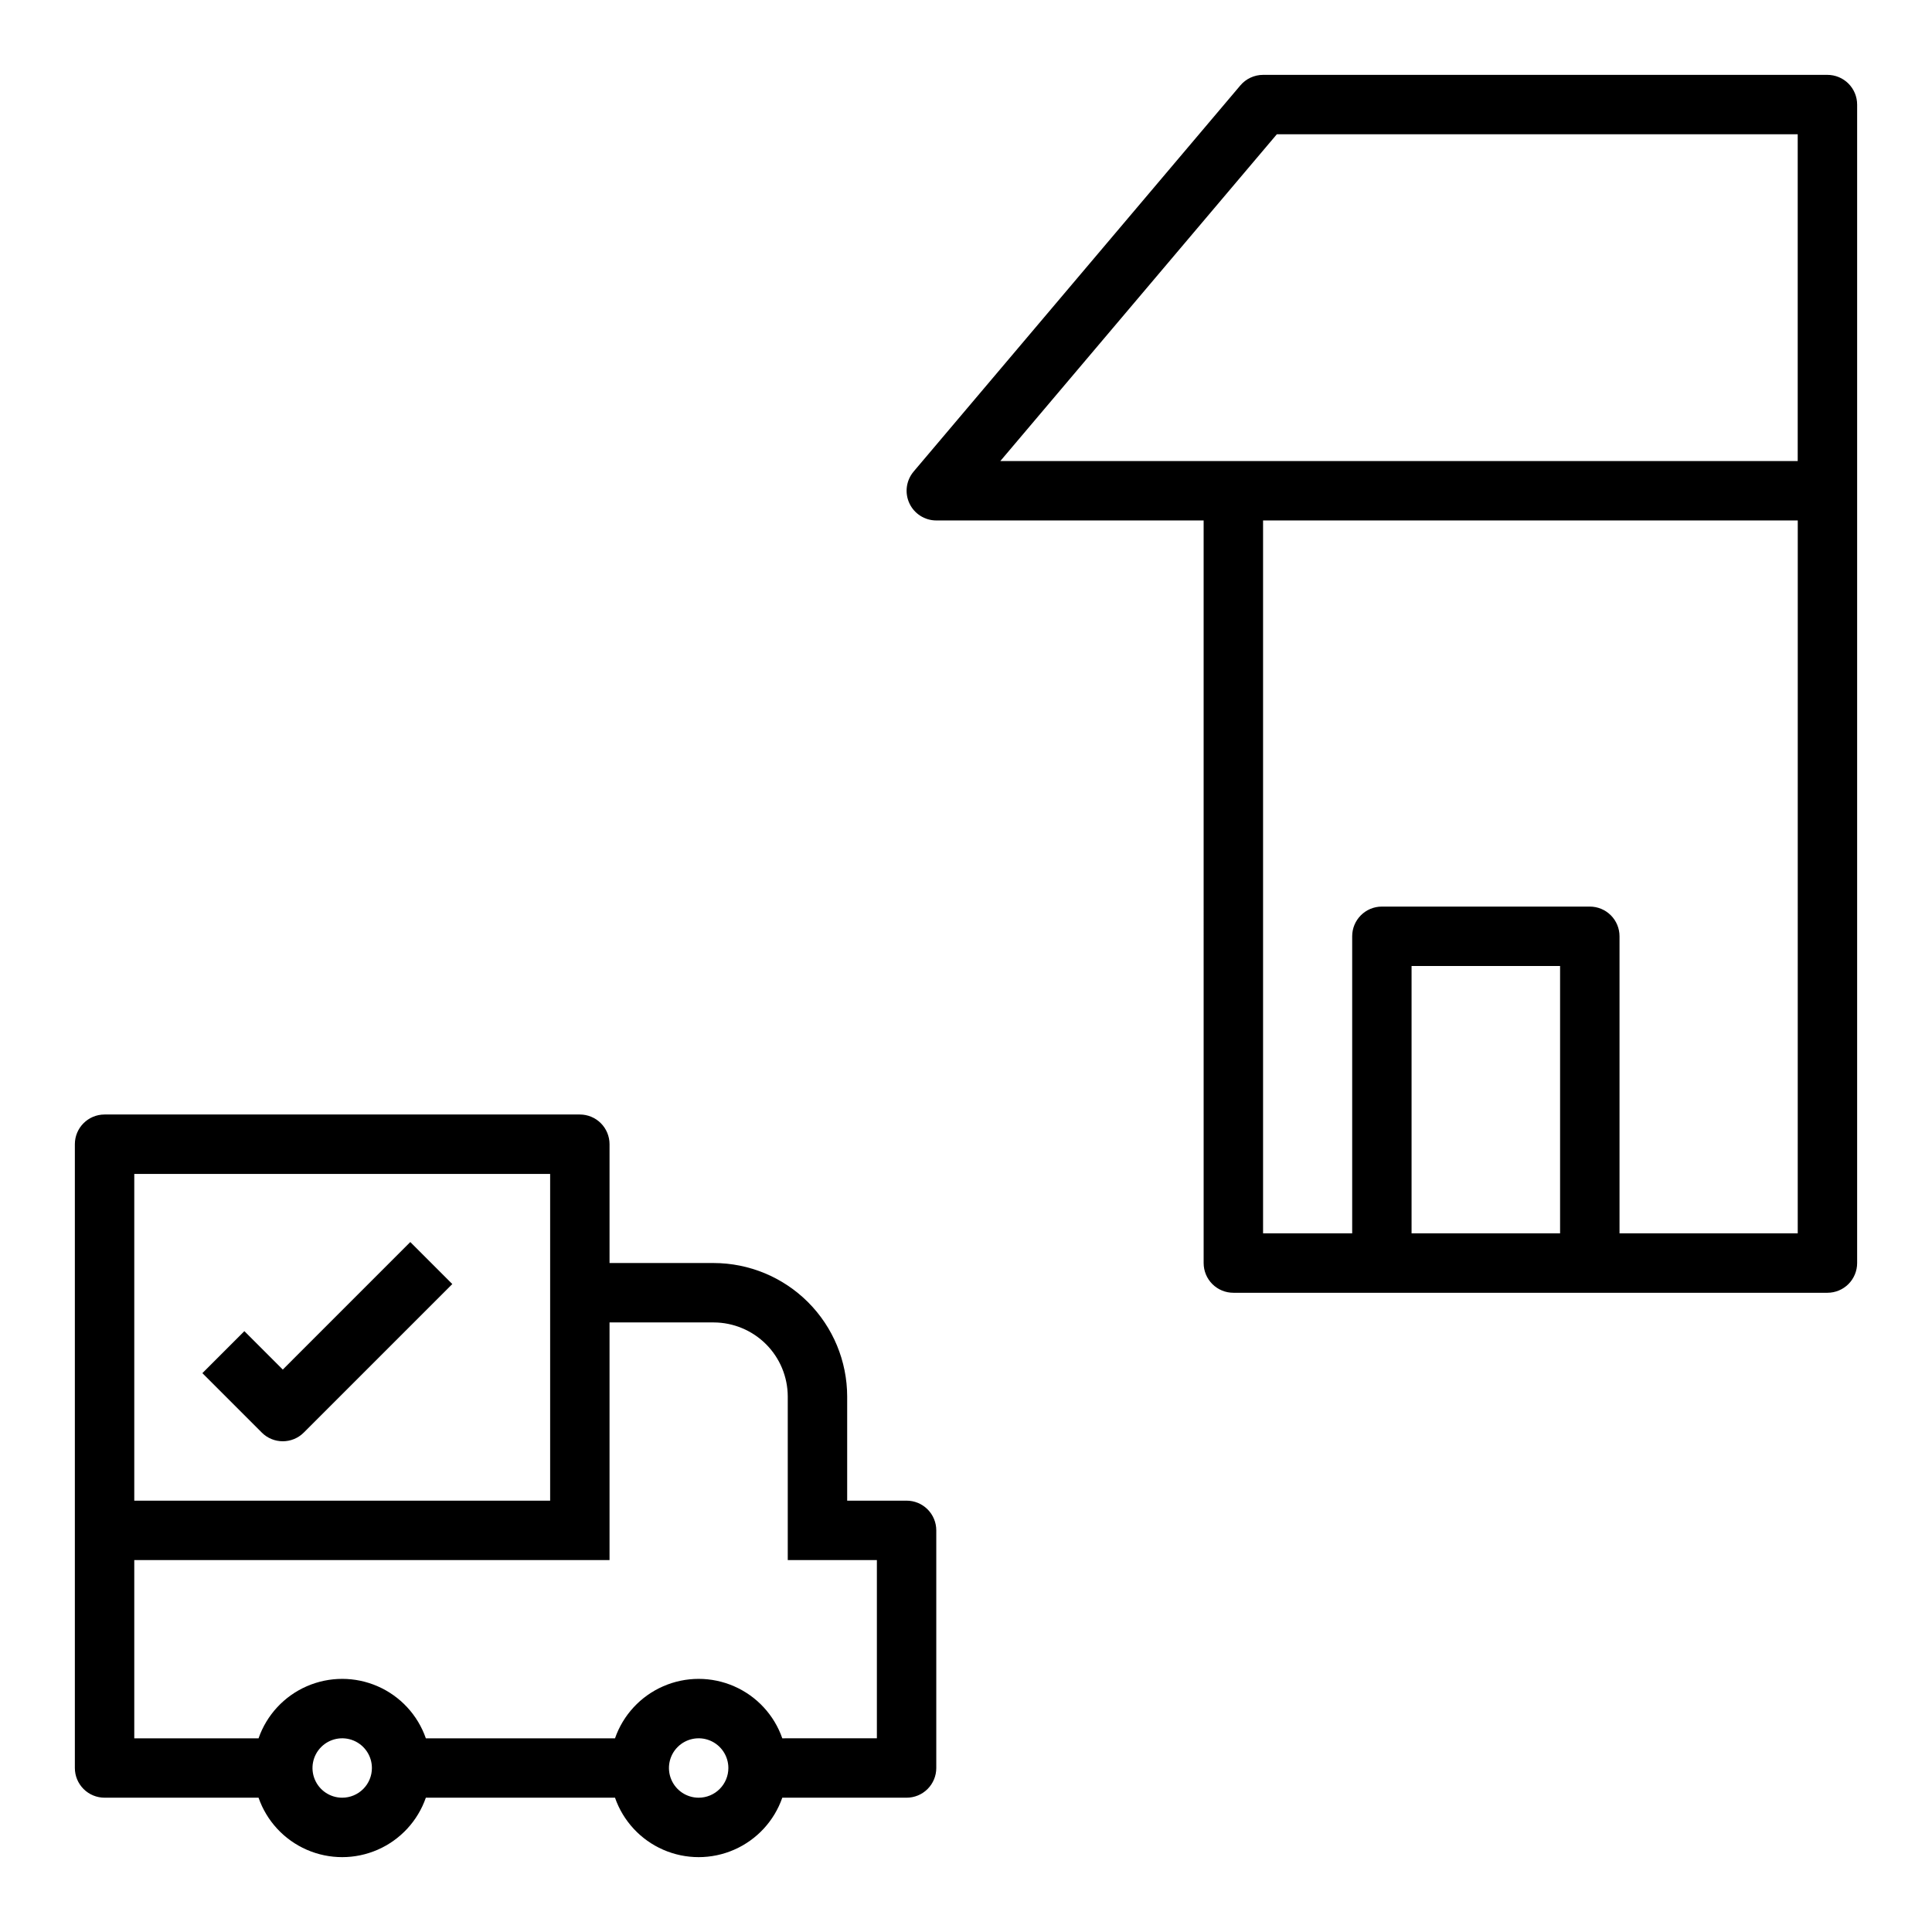
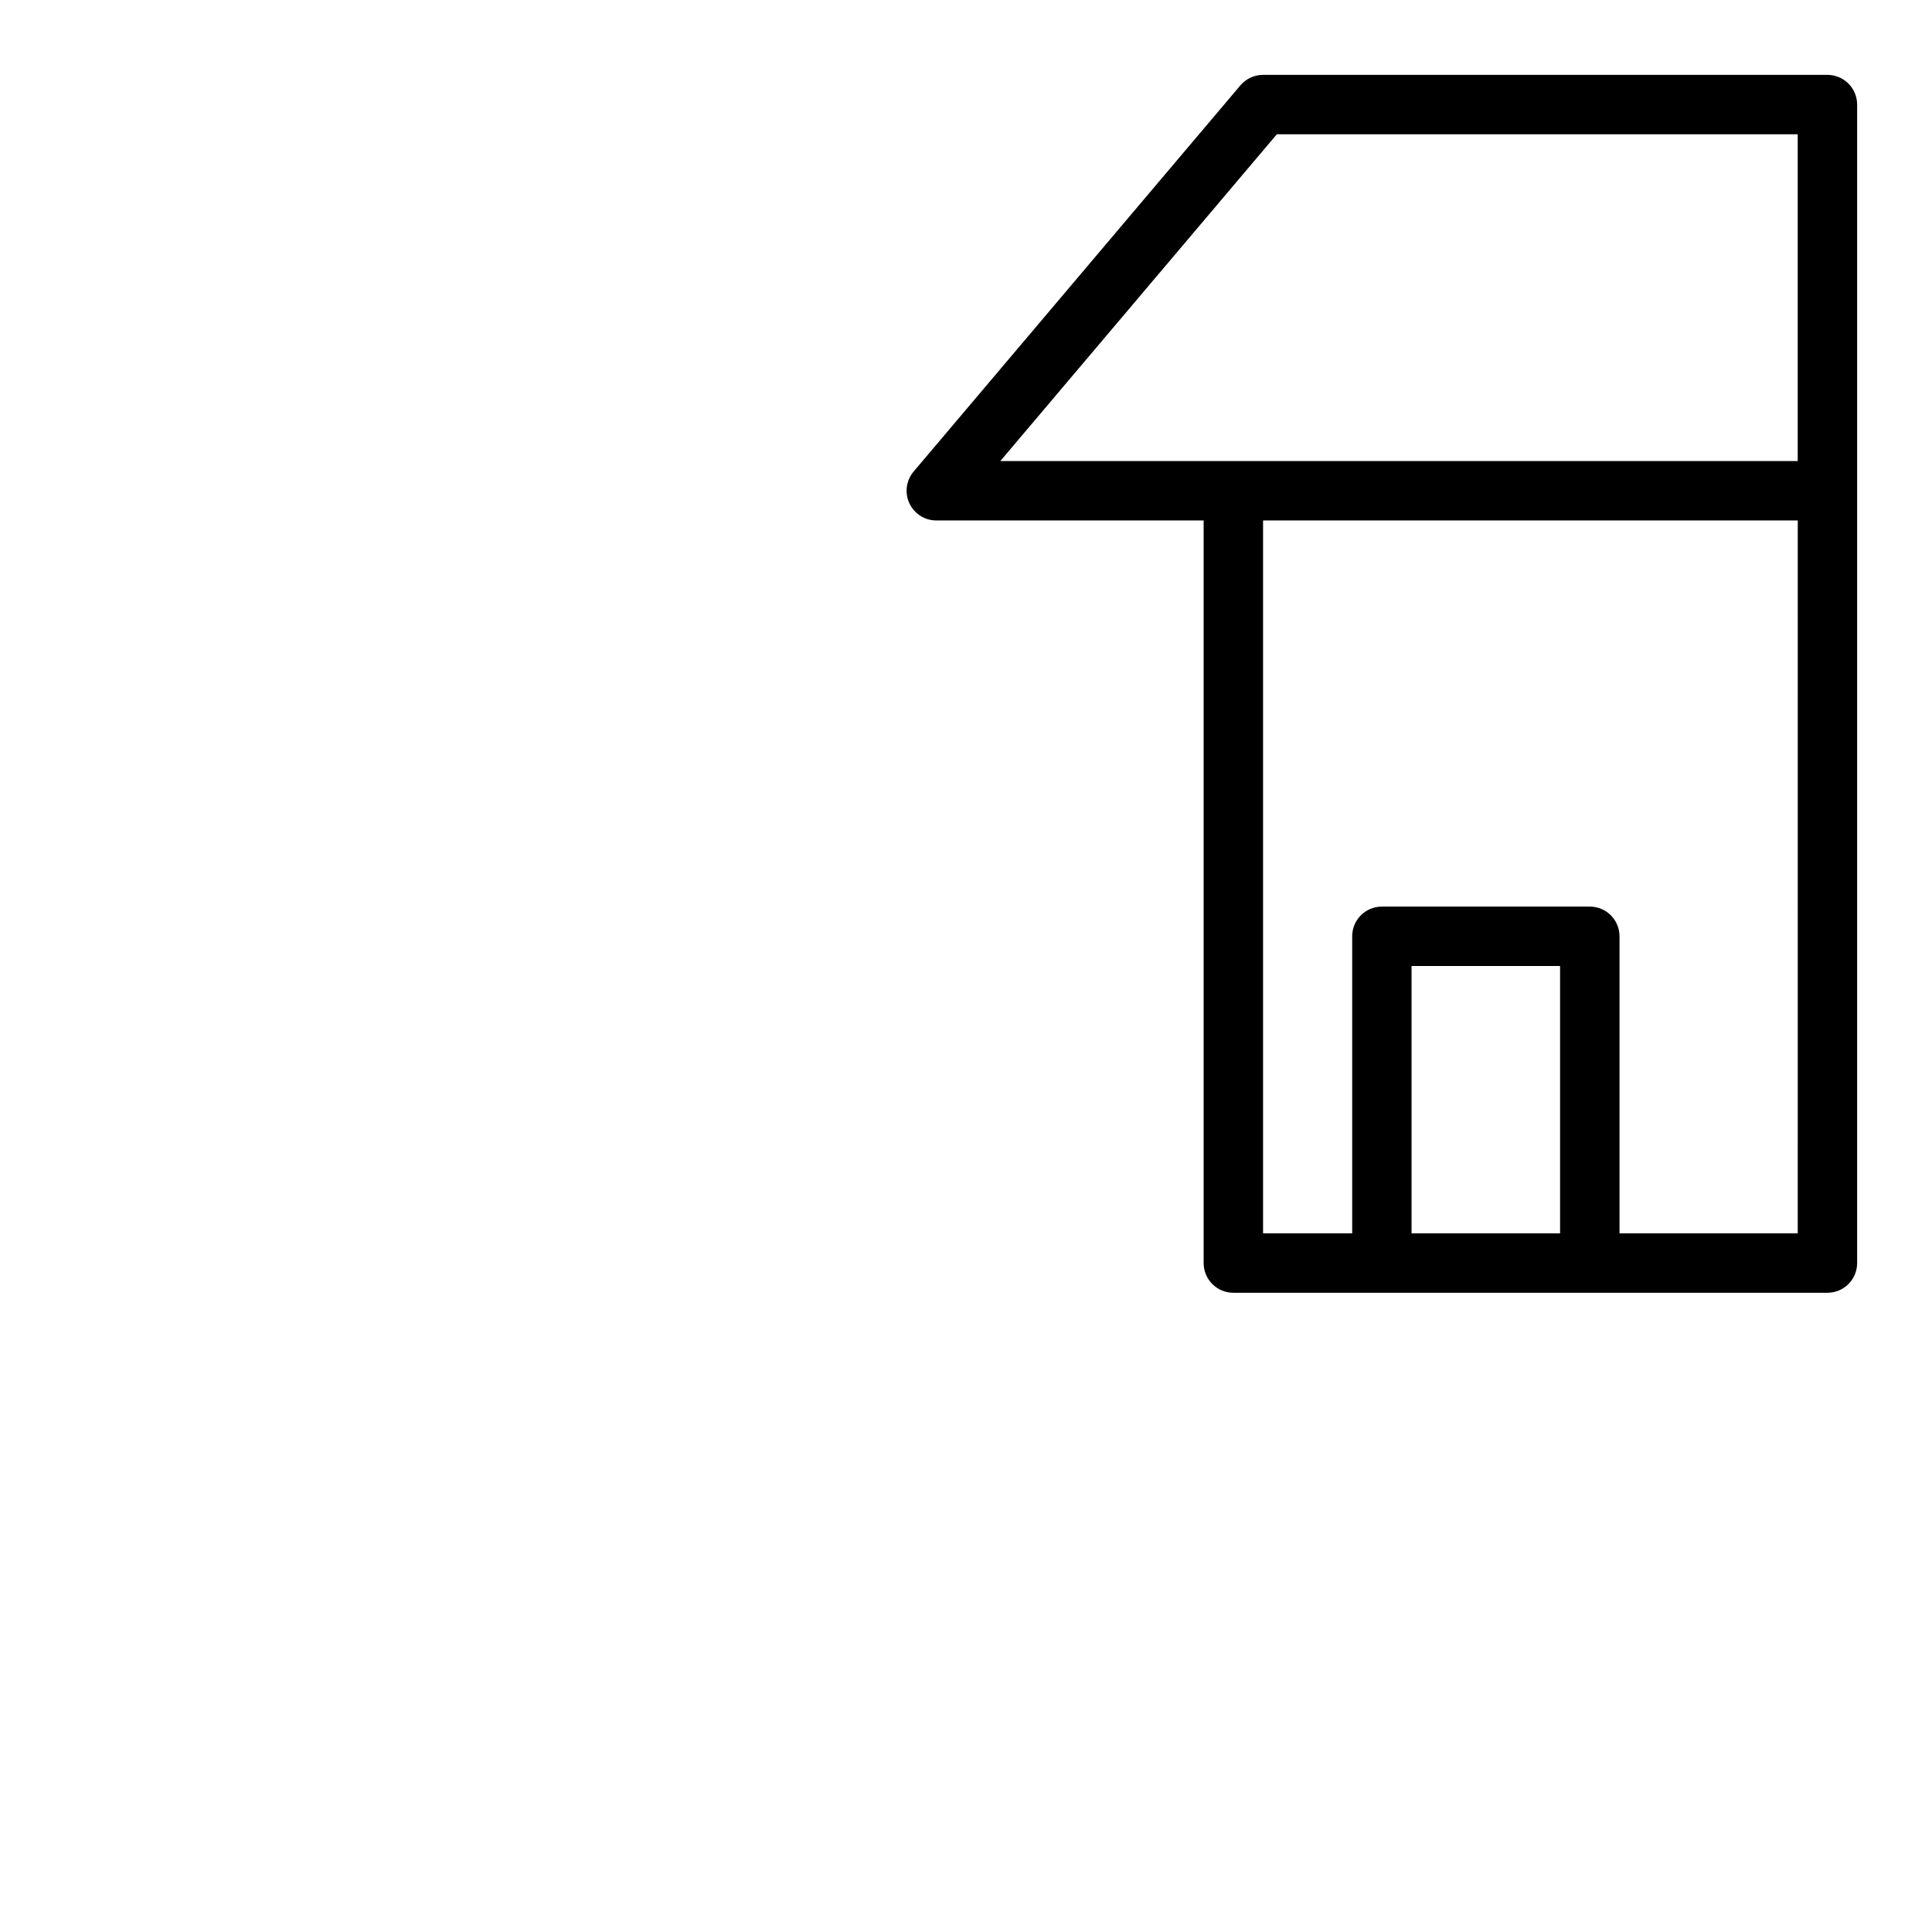
<svg xmlns="http://www.w3.org/2000/svg" fill="#000000" width="800px" height="800px" version="1.1" viewBox="144 144 512 512">
  <g>
-     <path d="m171.71 620.41h40.809c2.148 6.176 6.777 11.172 12.77 13.789 5.992 2.617 12.801 2.617 18.793 0 5.992-2.617 10.621-7.613 12.773-13.789h50.129c2.148 6.176 6.777 11.172 12.77 13.789 5.992 2.617 12.801 2.617 18.793 0s10.621-7.613 12.77-13.789h32.938c2.09 0 4.09-0.828 5.566-2.305 1.477-1.477 2.305-3.477 2.305-5.566v-62.977c0-2.086-0.828-4.09-2.305-5.566-1.477-1.477-3.477-2.305-5.566-2.305h-15.742v-27.609c-0.016-9.375-3.746-18.363-10.375-24.992-6.633-6.629-15.621-10.359-24.996-10.375h-27.605v-31.488c0-2.086-0.832-4.09-2.305-5.566-1.477-1.477-3.481-2.305-5.566-2.305h-125.95c-4.348 0-7.875 3.523-7.875 7.871v165.31c0 2.09 0.832 4.09 2.309 5.566 1.477 1.477 3.477 2.305 5.566 2.305zm62.977 0c-3.184 0-6.055-1.918-7.273-4.859-1.219-2.941-0.547-6.328 1.707-8.578 2.25-2.25 5.637-2.926 8.578-1.707 2.941 1.219 4.859 4.09 4.859 7.273 0 2.09-0.828 4.09-2.305 5.566-1.477 1.477-3.481 2.305-5.566 2.305zm94.465 0h-0.004c-3.184 0-6.051-1.918-7.269-4.859-1.219-2.941-0.547-6.328 1.703-8.578 2.254-2.25 5.641-2.926 8.582-1.707 2.941 1.219 4.859 4.09 4.859 7.273 0 2.09-0.832 4.09-2.309 5.566-1.473 1.477-3.477 2.305-5.566 2.305zm3.992-125.95h-0.004c5.203 0.016 10.184 2.09 13.863 5.766 3.676 3.676 5.746 8.66 5.762 13.859v43.352h23.617v47.23l-25.066 0.004c-2.148-6.176-6.777-11.172-12.77-13.789-5.992-2.617-12.801-2.617-18.793 0-5.992 2.617-10.621 7.613-12.77 13.789h-50.129c-2.152-6.176-6.781-11.172-12.773-13.789-5.992-2.617-12.801-2.617-18.793 0-5.992 2.617-10.621 7.613-12.77 13.789h-32.938v-47.234h125.95v-62.977zm-153.56-39.359h110.21v86.594h-110.21z" />
-     <path d="m218.94 506.95-10.18-10.18-11.129 11.129 15.742 15.742v0.004c3.074 3.074 8.059 3.074 11.133 0l39.359-39.359-11.133-11.133z" />
    <path d="m628.29 163.84h-149.57c-2.312 0.004-4.512 1.023-6.008 2.789l-86.594 102.34h0.004c-1.98 2.34-2.422 5.617-1.133 8.395 1.289 2.781 4.074 4.562 7.137 4.562h70.848l0.004 196.8c0 2.086 0.828 4.09 2.305 5.566 1.477 1.477 3.477 2.305 5.566 2.305h157.44c2.086 0 4.09-0.828 5.566-2.305 1.473-1.477 2.305-3.481 2.305-5.566v-307.01c0-2.09-0.832-4.09-2.305-5.566-1.477-1.477-3.481-2.309-5.566-2.309zm-219.19 102.34 73.273-86.594h138.04v86.594zm108.98 204.67v-70.848h39.359v70.848zm102.34 0h-47.23v-78.723c0-2.086-0.828-4.09-2.305-5.566-1.477-1.477-3.481-2.305-5.566-2.305h-55.105c-4.348 0-7.871 3.523-7.871 7.871v78.723h-23.617v-188.93h141.7z" />
  </g>
</svg>